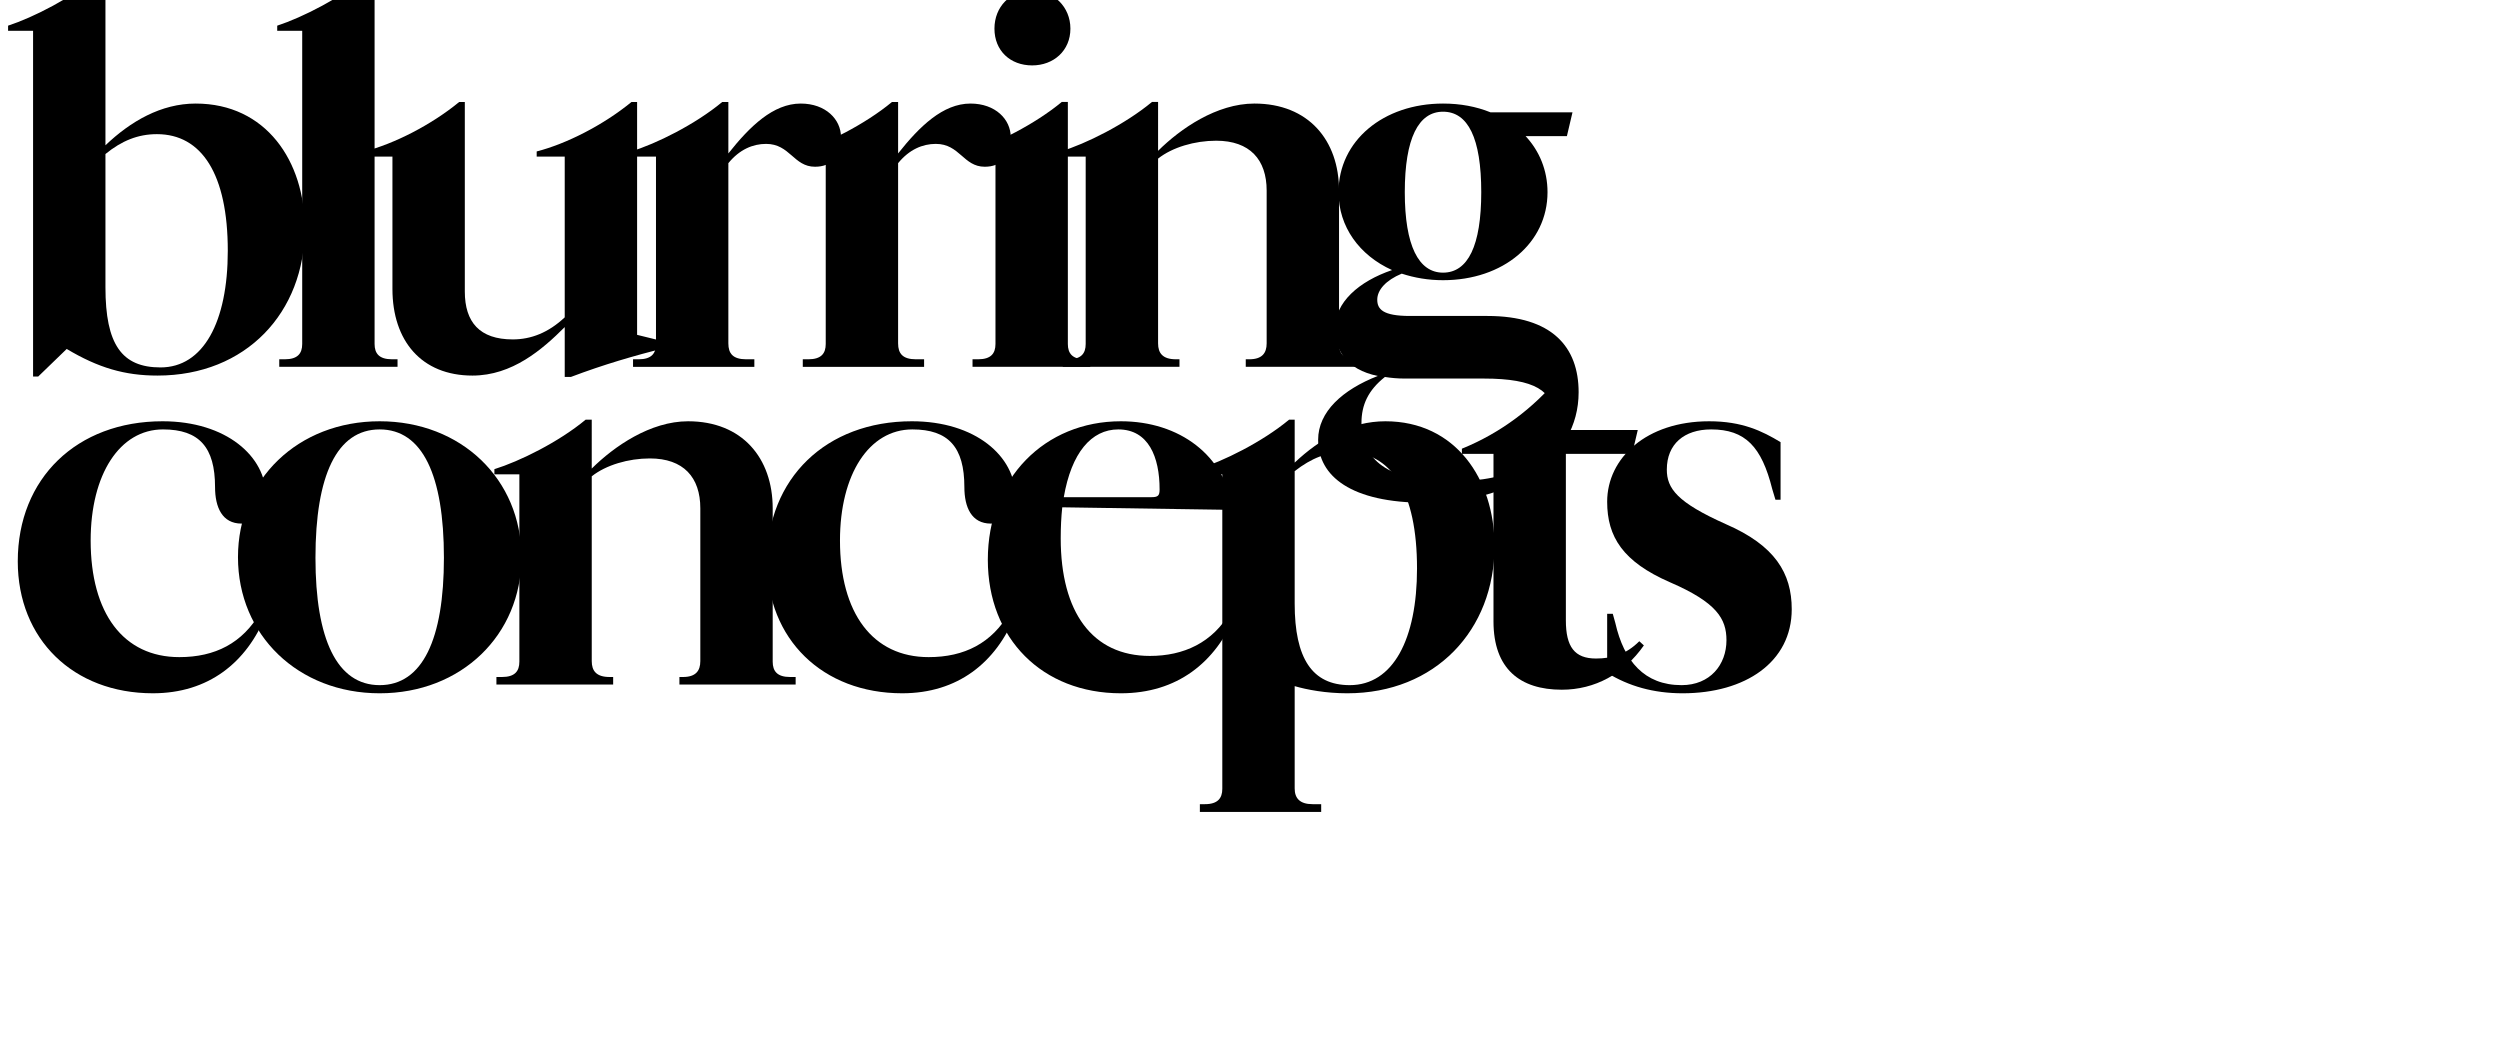
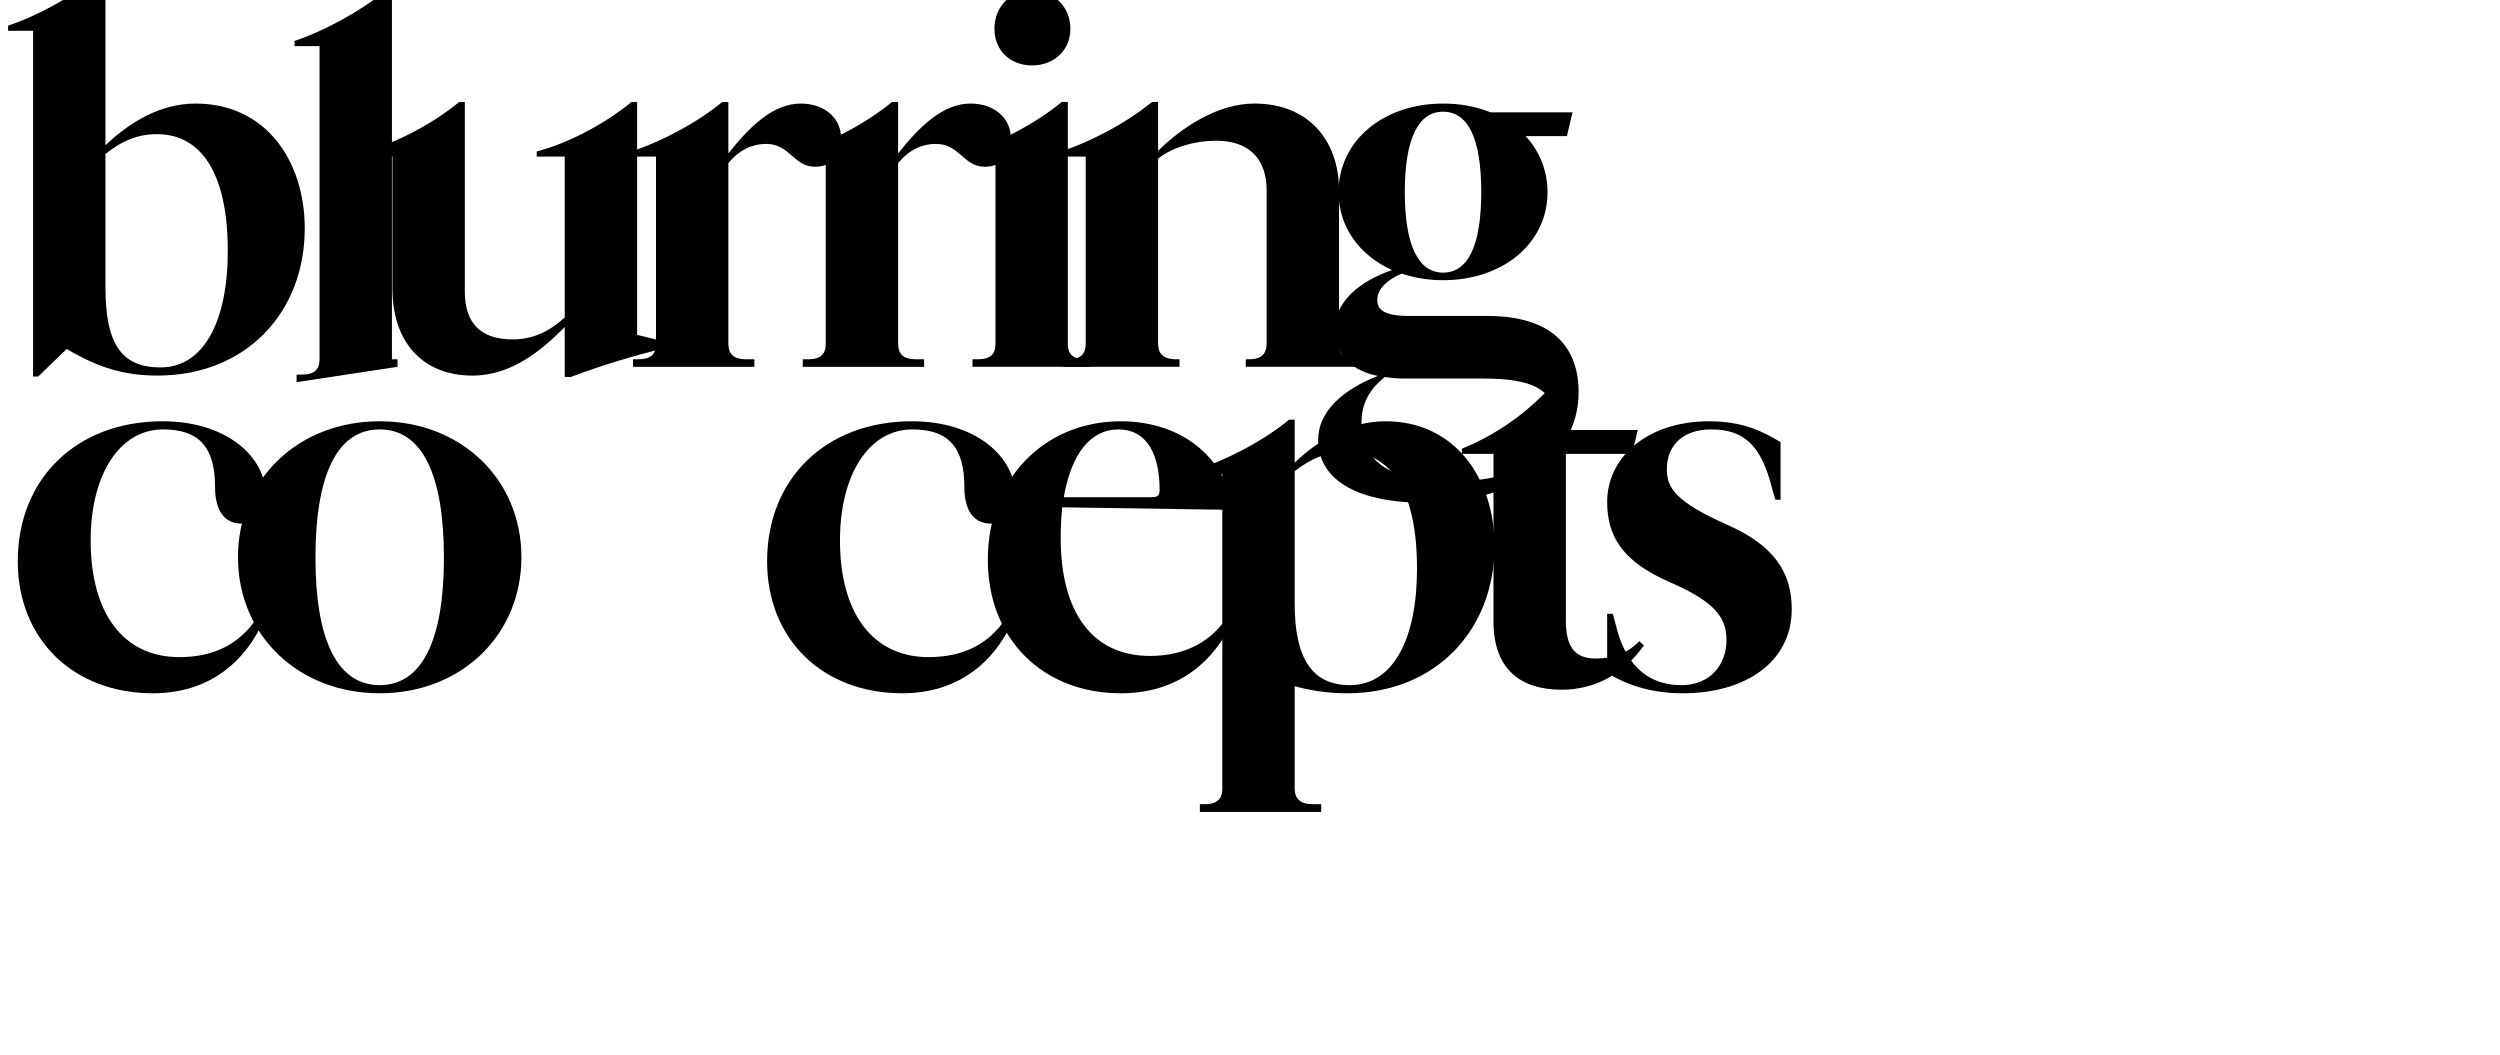
<svg xmlns="http://www.w3.org/2000/svg" clip-rule="evenodd" fill-rule="evenodd" stroke-linejoin="round" stroke-miterlimit="2" viewBox="0 0 960 405">
  <g transform="translate(-3508.551 -22508.281)">
    <path d="m3508.55 22508.3h960v404.281h-960z" fill="none" />
    <g fill-rule="nonzero" transform="matrix(.727 0 0 .763 -3081.35 4939.38)">
      <path d="m9120.21 23099.2v-85.8h-3.23c-14.27 11.5-35 21.5-48.2 25.6v2.6h13.2v174h2.69l15.08-13.9c16.69 9.5 30.69 13.4 47.92 13.4 46.85 0 77.81-31.8 77.81-74.1 0-33.8-20.46-62.8-57.62-62.8-18.3 0-34.46 9-47.65 21zm0 4.4c8.61-6.7 17.23-10 27.19-10 23.7 0 37.43 20.2 37.43 58.7 0 35.9-12.93 58.7-35.54 58.7-20.47 0-29.08-11.6-29.08-40.3z" />
-       <path d="m9274.49 23210.7v-3.8h-2.96c-6.73 0-9.16-2.9-9.16-7.7v-185.8h-2.96c-14.54 11.5-35.27 21.5-48.47 25.6v2.6h13.2v157.6c0 4.8-2.42 7.7-9.16 7.7h-2.96v3.8z" />
+       <path d="m9274.49 23210.7v-3.8h-2.96v-185.8h-2.96c-14.54 11.5-35.27 21.5-48.47 25.6v2.6h13.2v157.6c0 4.8-2.42 7.7-9.16 7.7h-2.96v3.8z" />
      <path d="m9362.8 23190.7v25.1h3.23c17.77-6.4 32.85-10.5 50.35-14.8v-2.8l-15.35-3.6v-117.2h-2.96c-14.81 11.6-34.46 21.1-50.08 24.9v2.6h14.81v80.9c-8.62 7.7-17.77 11.1-27.46 11.1-17.5 0-25.31-8.7-25.31-24.1v-95.4h-2.96c-14.81 11.6-34.47 21.1-50.08 24.9v2.6h14.81v66.6c0 26.1 15.34 43.6 42.27 43.6 21 0 36.88-13.1 48.73-24.4z" />
      <path d="m9449.23 23108.2c5.92-6.9 12.92-9.7 19.92-9.7 12.66 0 14.54 11.5 25.85 11.5 8.62 0 13.73-5.1 13.73-14.9 0-8.9-8.07-16.9-21.27-16.9-14.54 0-26.92 11.5-38.23 25.1v-25.9h-3.23c-14.27 11.3-35 21.1-48.2 24.9v2.6h13.2v94.3c0 4.8-2.43 7.7-9.16 7.7h-2.96v3.8h64.08v-3.8h-4.31c-7 0-9.42-2.9-9.42-8z" />
      <path d="m9538.89 23108.2c5.92-6.9 12.92-9.7 19.92-9.7 12.66 0 14.54 11.5 25.85 11.5 8.62 0 13.73-5.1 13.73-14.9 0-8.9-8.07-16.9-21.27-16.9-14.54 0-26.92 11.5-38.23 25.1v-25.9h-3.23c-14.27 11.3-35 21.1-48.2 24.9v2.6h13.2v94.3c0 4.8-2.43 7.7-9.16 7.7h-2.96v3.8h64.08v-3.8h-4.31c-7 0-9.42-2.9-9.42-8z" />
      <path d="m9609.7 23059c11.31 0 20.2-7.4 20.2-18.5 0-11-8.89-19.2-20.2-19.2-11.58 0-19.92 8.2-19.92 19.2 0 11.1 8.34 18.5 19.92 18.5zm18.85 140.2v-121.8h-3.23c-14.27 11.3-35 21.1-48.2 24.9v2.6h13.2v94.3c0 4.8-2.43 7.7-9.16 7.7h-2.96v3.8h62.2v-3.8h-2.7c-6.73 0-9.15-2.9-9.15-7.7z" />
      <path d="m9676.21 23077.4h-3.23c-14.28 11.3-35.01 21.1-48.2 24.9v2.6h13.19v94.3c0 4.8-2.42 7.7-9.15 7.7h-2.96v3.8h61.65v-3.8h-1.88c-7 0-9.42-3.1-9.42-8v-93c7.54-5.7 19.38-9 30.69-9 17.77 0 26.66 9.5 26.66 25.1v76.9c0 4.9-2.43 8-9.16 8h-1.88v3.8h61.39v-3.8h-2.97c-6.73 0-9.15-2.9-9.15-7.7v-77.2c0-25.3-16.16-43.8-44.7-43.8-19.92 0-39.04 12.6-50.88 23.8z" />
      <path d="m9771.52 23122.8c0 17.4 11.04 31.8 28.27 39.2-17.5 5.7-30.15 16.2-30.15 29.5 0 10.7 5.92 20.5 22.61 23.8-18.58 6.9-31.5 18-31.5 32.1 0 18.4 17.5 31.7 56.54 31.7 44.97 0 81.05-21.5 81.05-55.6 0-22.8-14-38.4-48.2-38.4h-40.92c-14.28 0-17.24-3.4-17.24-8.2 0-4.9 4.58-9.8 12.93-13.1 6.73 2.1 14 3.3 21.81 3.3 31.77 0 55.19-18.7 55.19-44.3 0-11-4.31-20.8-11.58-28.2h21.81l2.96-12h-43.34c-7.54-2.9-15.89-4.4-25.04-4.4-31.51 0-55.2 18.7-55.2 44.6zm35 0c0-27.2 7.27-40.5 20.2-40.5 13.19 0 20.19 13.3 20.19 40.5 0 26.9-7 40.5-20.19 40.5-12.93 0-20.2-13.6-20.2-40.5zm-22.88 116.1c0-9 3.5-16.4 12.38-23.1 3.23.5 6.73.8 10.5.8h41.74c27.19 0 36.88 6.4 36.88 19.2 0 21.8-20.73 32.6-54.92 32.6-32.58 0-46.58-11-46.58-29.5z" />
      <path d="m9150.63 23242.2c19.12 0 27.47 9 27.47 29 0 10.2 3.77 18.4 14 18.4 7.54 0 12.92-5.9 12.92-13.8 0-20-21-37.7-54.66-37.7-45.23 0-76.46 28.7-76.46 70.5 0 39.2 29.35 66.4 71.35 66.4 29.35 0 49.54-15.4 59.77-39.5l-2.96-1.3c-9.42 15.6-23.96 22.6-42.81 22.6-29.62 0-46.85-22.1-46.85-58.7 0-33.3 15.35-55.9 38.23-55.9z" />
      <path d="m9265.06 23375c43.08 0 74.86-29.3 74.86-68.5s-31.78-68.4-74.86-68.4-74.85 29.2-74.85 68.4 31.77 68.5 74.85 68.5zm0-132.8c22.62 0 33.93 23.1 33.93 64.6 0 41-11.31 64.1-33.93 64.1-22.61 0-33.92-23.1-33.92-64.1 0-41.5 11.31-64.6 33.92-64.6z" />
-       <path d="m9377.07 23237.3h-3.23c-14.27 11.3-35 21-48.19 24.9v2.6h13.19v94.3c0 4.8-2.42 7.7-9.16 7.7h-2.96v3.8h61.66v-3.8h-1.88c-7.01 0-9.43-3.1-9.43-8v-93c7.54-5.7 19.39-9 30.69-9 17.78 0 26.66 9.5 26.66 25.1v76.9c0 4.9-2.42 8-9.15 8h-1.89v3.8h61.39v-3.8h-2.96c-6.73 0-9.16-2.9-9.16-7.7v-77.2c0-25.3-16.15-43.8-44.69-43.8-19.93 0-39.04 12.6-50.89 23.8z" />
      <path d="m9546.43 23242.2c19.12 0 27.46 9 27.46 29 0 10.2 3.77 18.4 14 18.4 7.54 0 12.93-5.9 12.93-13.8 0-20-21-37.7-54.66-37.7-45.23 0-76.47 28.7-76.47 70.5 0 39.2 29.35 66.4 71.35 66.4 29.35 0 49.55-15.4 59.78-39.5l-2.97-1.3c-9.42 15.6-23.96 22.6-42.81 22.6-29.61 0-46.85-22.1-46.85-58.7 0-33.3 15.35-55.9 38.24-55.9z" />
      <path d="m9624.78 23297c0-5.6.27-10.7.81-15.6l90.19 1.3c-4.03-27.4-28.27-44.6-59.23-44.6-40.12 0-70.27 28.7-70.27 69.7 0 39.7 28.81 67.2 70.27 67.2 29.62 0 50.08-15.4 60.58-39.8l-2.69-1.2c-9.43 15.6-24.77 22.2-42.54 22.2-30.43 0-47.12-22-47.12-59.2zm30.42-54.8c15.89 0 21.81 13.8 21.81 30.2 0 3.1-.8 3.9-4.3 3.9h-46.31c4.03-22.3 14.53-34.1 28.8-34.1z" />
      <path d="m9748.36 23371.4c6.47 1.8 16.43 3.6 27.74 3.6 46.58 0 77.81-31.8 77.81-74.1 0-33.8-20.73-62.8-57.62-62.8-18.31 0-34.46 8.7-47.93 20.8v-21.6h-2.96c-14.27 11.3-35 21-48.19 24.9v2.6h12.92v158.3c0 4.7-2.42 7.7-9.15 7.7h-2.7v3.9h64.08v-3.9h-4.57c-6.73 0-9.43-3-9.43-7.9zm0-108.2c8.89-6.6 17.24-9.7 27.2-9.7 23.96 0 37.42 20.2 37.42 58.7 0 35.6-12.65 58.7-35.54 58.7-19.92 0-29.08-13.6-29.08-41z" />
      <path d="m9891.07 23242.5v-27h-2.7c-13.46 15.7-31.23 28.5-51.69 36.4v2.6h16.69v84.3c0 23.9 14 34.4 36.08 34.4 17.5 0 32.85-8 43.35-22.3l-2.42-2.1c-7 6.7-14.54 8.7-22.89 8.7-11.31 0-15.89-5.9-15.89-19.2v-83.8h35.01l2.96-12z" />
      <path d="m9952.72 23370.9c-19.65 0-30.42-12.1-35-31.3l-1.34-4.6h-2.97v29.7c11.31 6.7 24.51 10.3 39.85 10.3 33.12 0 57.64-15.7 57.64-42.3 0-18.2-8.9-32.1-34.75-42.8-25.85-11-31.23-18-31.23-27.5 0-12.8 9.15-20.2 23.42-20.2 18.04 0 26.66 8.7 32.26 30l1.7 5.4h2.7v-29c-9.74-5.6-20.24-10.5-37.74-10.5-33.11 0-53.85 18.5-53.85 40.5 0 17.7 8.35 30.2 33.12 40.5 24.77 10.2 29.89 18.4 29.89 29.2 0 12.3-8.62 22.6-23.7 22.6z" />
    </g>
  </g>
</svg>